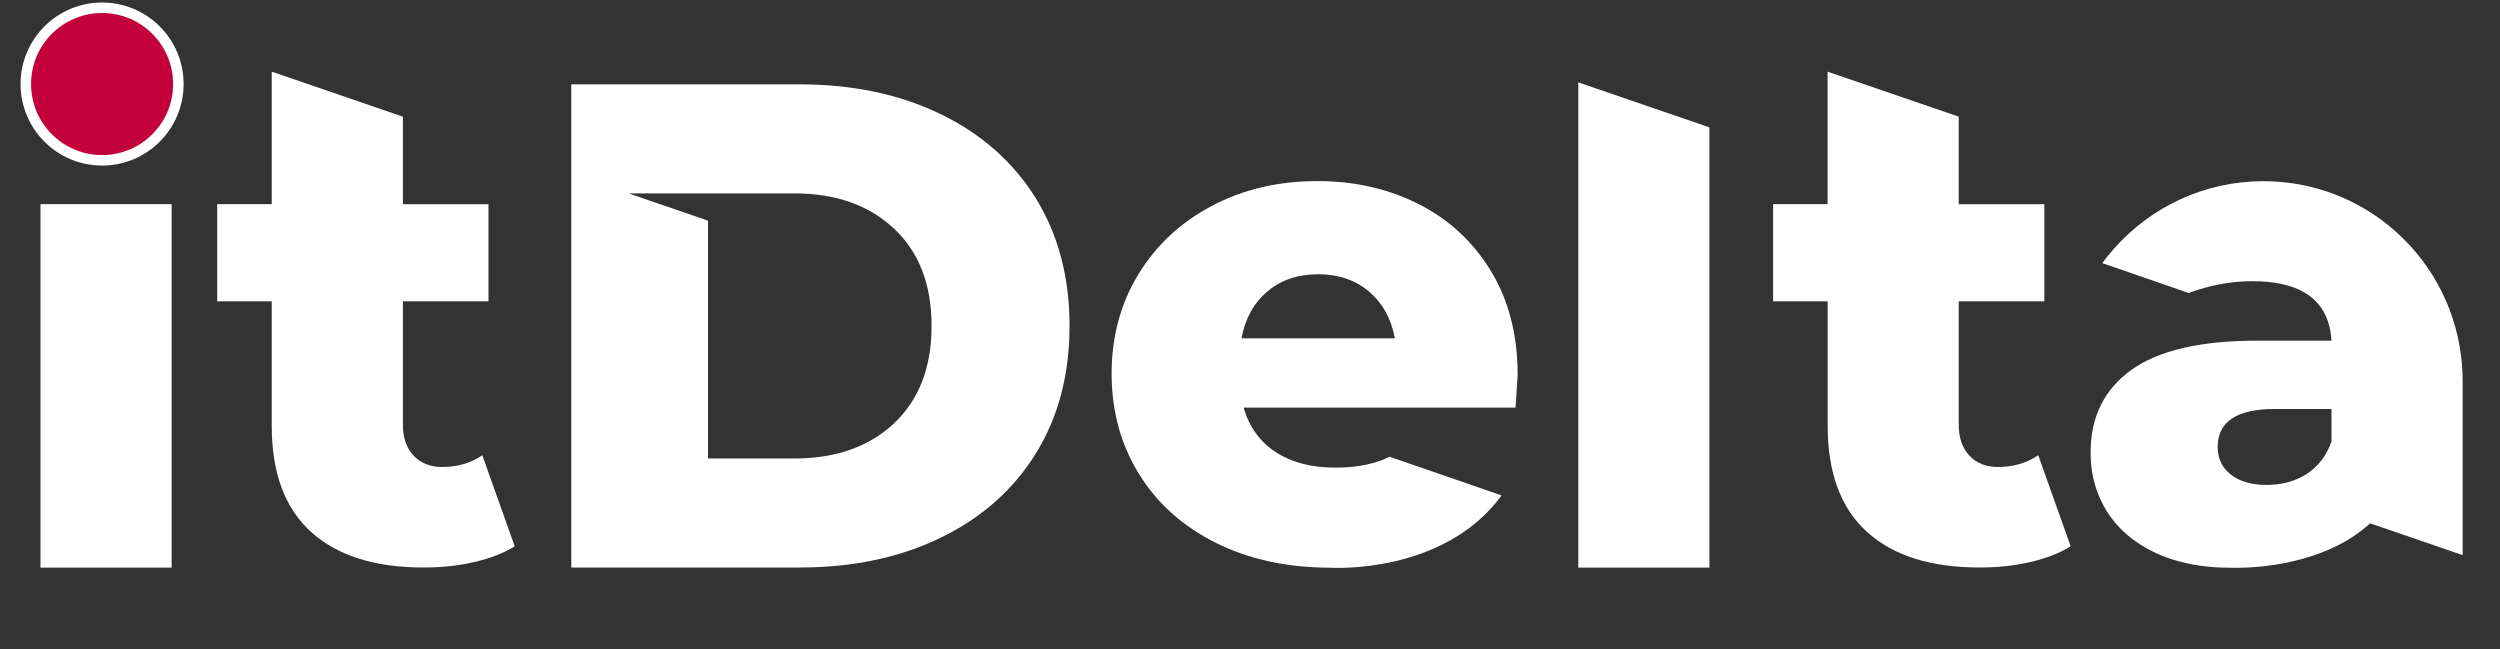
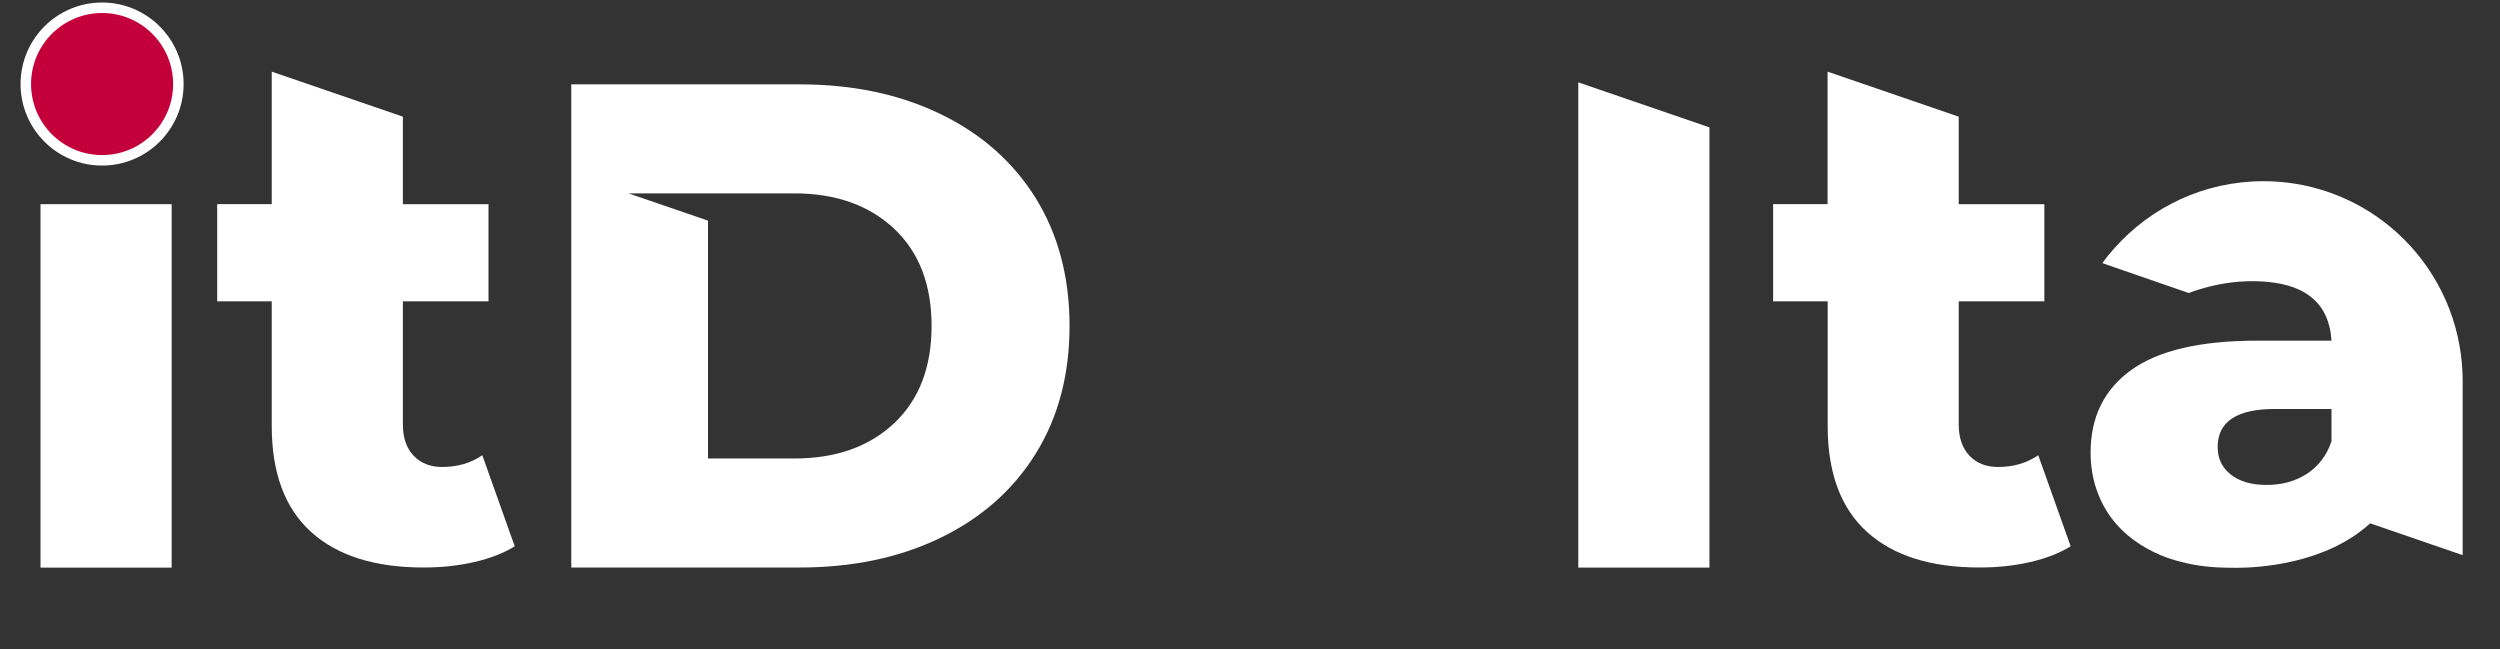
<svg xmlns="http://www.w3.org/2000/svg" width="238.28" height="61.89">
  <rect width="100%" height="100%" fill="#333333" stroke="none" />
  <style type="text/css">.st0{fill:#C3003A;}</style>
  <g>
    <title>background</title>
    <rect x="-1" y="-1" width="240.28" height="63.89" id="canvas_background" fill="none" />
  </g>
  <g>
    <title>Layer 1</title>
    <g id="svg_1">
      <rect fill="#ffffff" x="3.86" y="19.46" width="12.5" height="34.64" id="svg_2" />
      <circle stroke="#ffffff" fill="#ffffff" class="st0" cx="9.73" cy="8.01" r="7.27" id="svg_3" />
      <polygon fill="#ffffff" points="150.43,54.1 162.93,54.1 162.93,12.14 150.43,7.85 " id="svg_4" />
      <path fill="#ffffff" d="m42.15,44.51c-1.14,0 -2.05,-0.36 -2.73,-1.08c-0.68,-0.72 -1.02,-1.71 -1.02,-2.97l0,-11.74l8.16,0l0,-9.26l-8.16,0l0,0l0,-8.34l-12.5,-4.29l0,0l0,0l0,12.63l-5.2,0l0,9.26l5.2,0l0,11.87c0,4.48 1.25,7.85 3.75,10.11c2.5,2.26 6.07,3.39 10.72,3.39c1.71,0 3.32,-0.17 4.84,-0.52c1.51,-0.35 2.8,-0.85 3.85,-1.5l-3.09,-8.68c-1.1,0.75 -2.37,1.12 -3.82,1.12z" id="svg_5" />
      <path fill="#ffffff" d="m190.44,44.51c-1.14,0 -2.05,-0.36 -2.73,-1.08c-0.68,-0.72 -1.02,-1.71 -1.02,-2.97l0,-11.74l8.16,0l0,-9.26l-8.16,0l0,0l0,-8.34l-12.5,-4.29l0,0l0,0l0,12.63l-5.19,0l0,9.26l5.2,0l0,11.87c0,4.48 1.25,7.85 3.75,10.11c2.5,2.26 6.07,3.39 10.72,3.39c1.71,0 3.32,-0.17 4.84,-0.52c1.51,-0.35 2.8,-0.85 3.85,-1.5l-3.09,-8.68c-1.11,0.75 -2.38,1.12 -3.83,1.12z" id="svg_6" />
      <path fill="#ffffff" d="m89.64,10.87c-3.9,-1.89 -8.38,-2.83 -13.42,-2.83l-21.77,0l0,46.05l21.77,0c5.04,0 9.52,-0.94 13.42,-2.83c3.9,-1.89 6.93,-4.56 9.08,-8.03c2.15,-3.46 3.22,-7.52 3.22,-12.17c0,-4.65 -1.08,-8.71 -3.22,-12.17c-2.15,-3.45 -5.17,-6.13 -9.08,-8.02zm-4.43,29.48c-2.39,2.24 -5.56,3.35 -9.51,3.35l-8.22,0l0,-22.67l-7.57,-2.6l0,0l0,0l0,0l0,0l15.79,0c3.95,0 7.12,1.12 9.51,3.36c2.39,2.24 3.58,5.33 3.58,9.28c0,3.95 -1.2,7.04 -3.58,9.28z" id="svg_7" />
-       <path fill="#ffffff" d="m135.23,19.46c-2.9,-1.47 -6.12,-2.2 -9.67,-2.2c-3.73,0 -7.08,0.79 -10.07,2.37c-2.98,1.58 -5.32,3.76 -7.01,6.55c-1.69,2.79 -2.53,5.93 -2.53,9.44c0,3.55 0.87,6.73 2.6,9.54c1.73,2.81 4.18,5 7.34,6.58c3.16,1.58 6.82,2.37 10.99,2.37c0,0 10.7,0.68 16.24,-6.89l-10.68,-3.69c-0.24,0.11 -0.48,0.23 -0.72,0.32c-1.25,0.48 -2.73,0.72 -4.44,0.72c-2.28,0 -4.18,-0.49 -5.69,-1.48c-1.51,-0.99 -2.53,-2.4 -3.06,-4.24l25.92,0c0.13,-1.97 0.2,-3 0.2,-3.09c0,-3.82 -0.84,-7.11 -2.53,-9.9c-1.7,-2.8 -3.99,-4.93 -6.89,-6.4zm-16.9,12.79c0.35,-1.89 1.17,-3.38 2.47,-4.47c1.29,-1.1 2.9,-1.64 4.84,-1.64c1.93,0 3.54,0.55 4.84,1.64c1.29,1.1 2.12,2.59 2.47,4.47l-14.62,0z" id="svg_8" />
      <path fill="#ffffff" d="m234.44,33.05l0,0c-0.84,-4.92 -3.57,-9.2 -7.42,-12.06c-3.15,-2.33 -7.06,-3.72 -11.29,-3.72c-5.64,0 -10.7,2.46 -14.18,6.36c-0.42,0.46 -0.81,0.94 -1.17,1.45l8.24,2.85c0.27,-0.11 0.55,-0.21 0.84,-0.3c1.75,-0.55 3.49,-0.83 5.2,-0.83c4.23,0 6.68,1.46 7.37,4.36c0.1,0.41 0.16,0.84 0.19,1.31l-7.1,0c-5.4,0 -9.39,0.93 -11.98,2.79c-2.59,1.86 -3.88,4.49 -3.88,7.87c0,1.24 0.18,2.4 0.55,3.49c0.25,0.74 0.58,1.45 1,2.12c1.03,1.65 2.56,2.96 4.56,3.92c0.79,0.38 1.64,0.68 2.54,0.9c1.41,0.37 2.96,0.55 4.64,0.55c0,0 0.21,0.01 0.58,0.01c1.96,0 8.49,-0.31 12.77,-4.24l2.22,0.76l6.6,2.27l0,-16.65c0,-1.1 -0.1,-2.17 -0.28,-3.21zm-12.22,9.02c-0.47,1.37 -1.27,2.39 -2.36,3.1c-1.09,0.7 -2.37,1.05 -3.82,1.05c-1.45,0 -2.58,-0.33 -3.42,-0.99c-0.83,-0.65 -1.25,-1.53 -1.25,-2.63c0,-2.41 1.82,-3.62 5.46,-3.62l5.39,0l0,3.09z" id="svg_9" />
    </g>
  </g>
</svg>